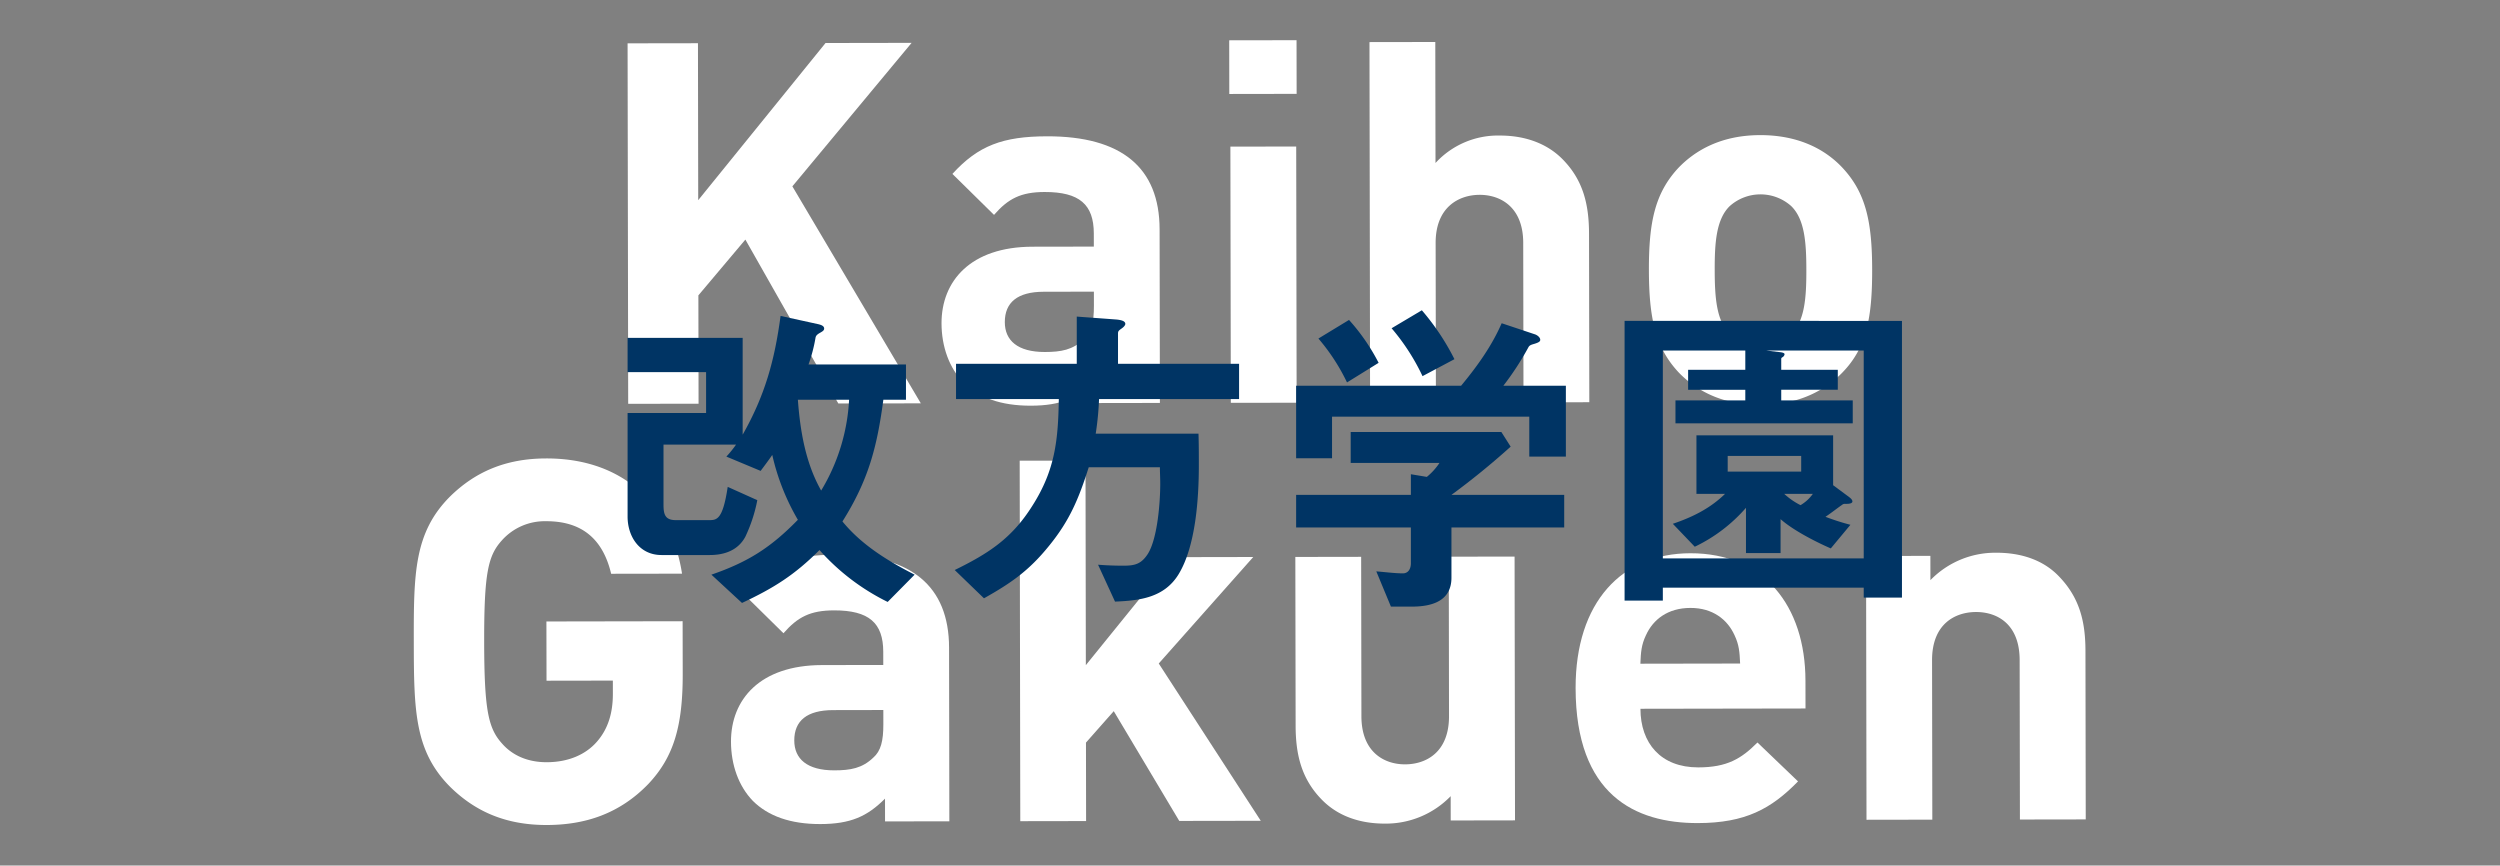
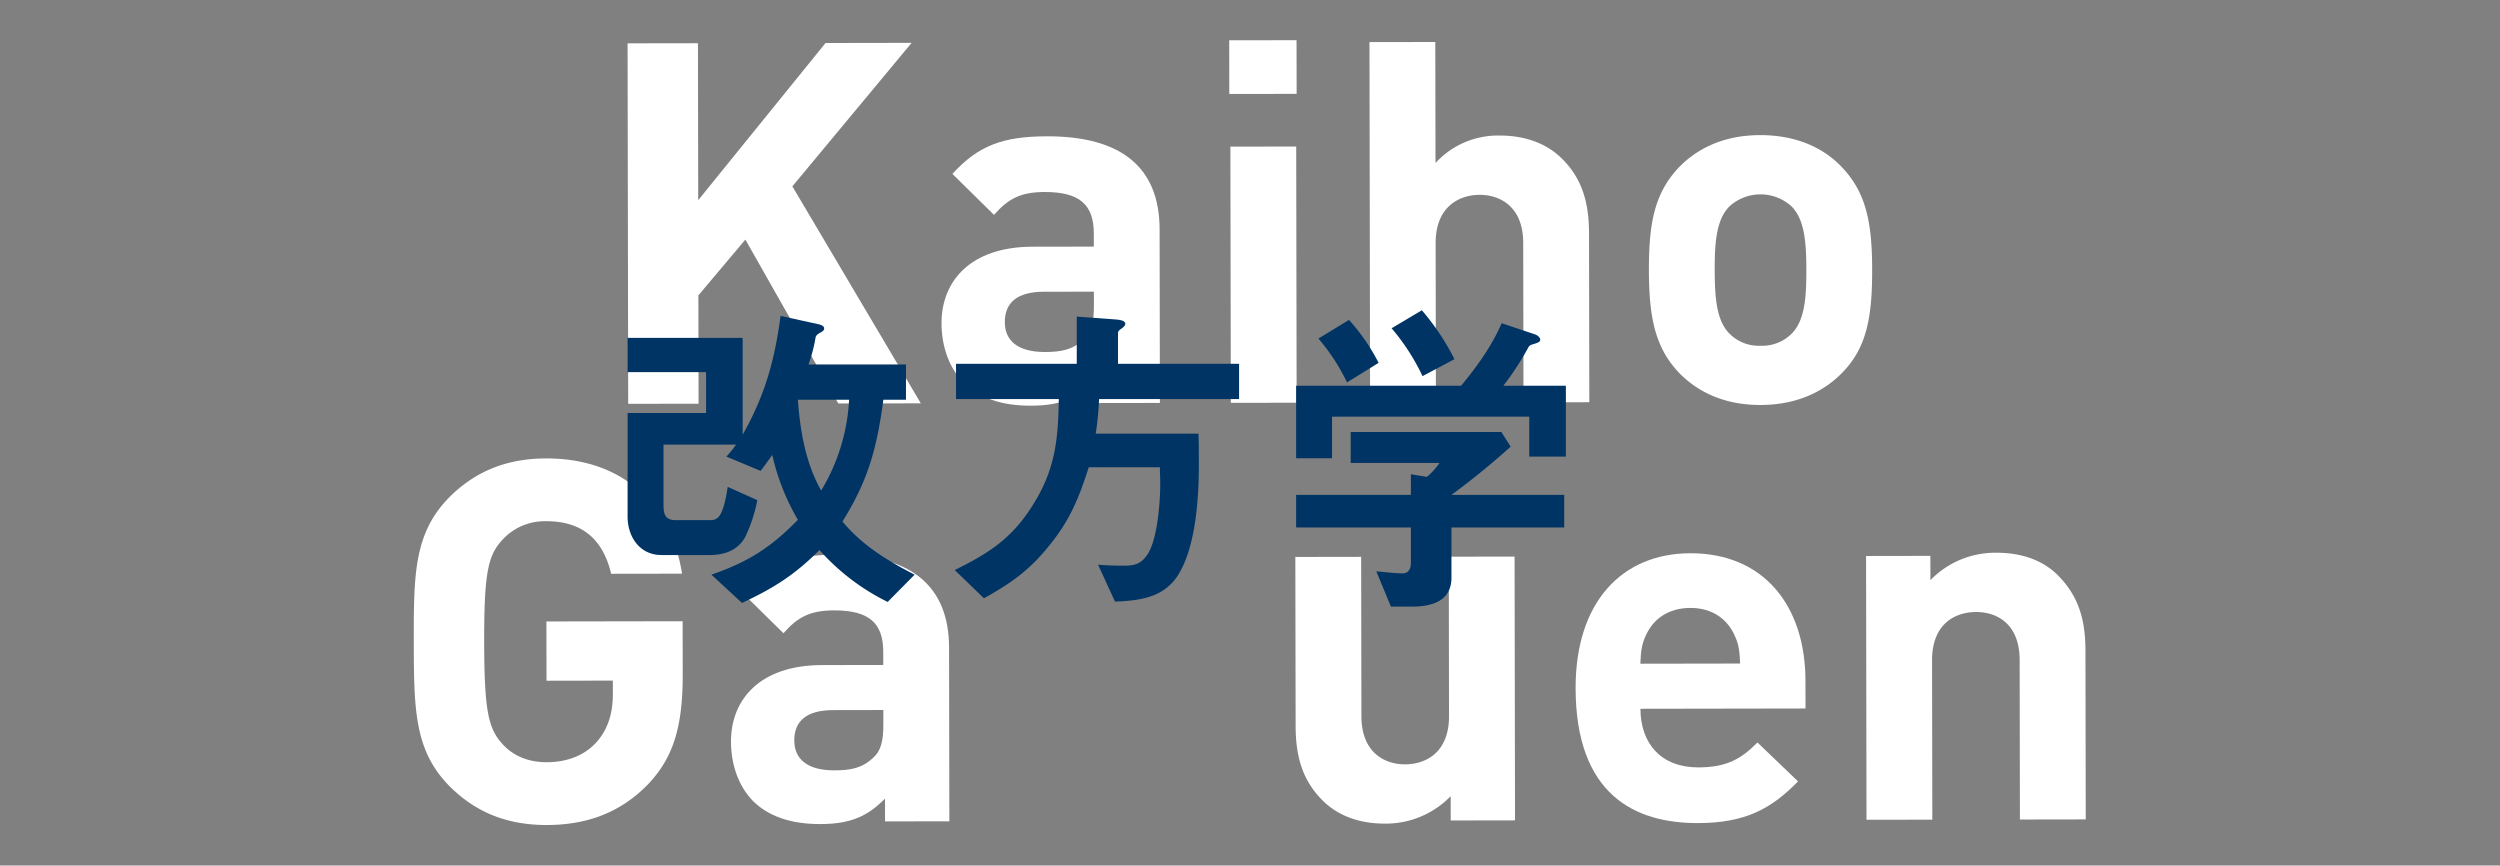
<svg xmlns="http://www.w3.org/2000/svg" width="725" height="251" viewBox="0 0 725 251">
  <rect x="0" y="0" width="725" height="251" fill="#808080" stroke="none" />
  <defs>
    <clipPath id="clip-path">
      <rect id="長方形_2659" data-name="長方形 2659" width="725" height="251" transform="translate(10533 3790)" fill="none" stroke="#707070" stroke-width="1" />
    </clipPath>
  </defs>
  <g id="マスクグループ_43" data-name="マスクグループ 43" transform="translate(-10533 -3790)" clip-path="url(#clip-path)">
    <g id="グループ_2899" data-name="グループ 2899" transform="translate(10653 3569.671)">
      <g id="グループ_2900" data-name="グループ 2900" transform="translate(58.761)">
        <path id="パス_23538" data-name="パス 23538" d="M51.479,306.939l37.255,62.93-23.932.038L37.851,322.379,24.223,338.554l.053,31.421-20.409.032L3.692,265.466l20.409-.032.075,45.515L61.1,265.372l24.961-.043Z" transform="translate(-0.453 -32.571)" fill="#fff" />
        <path id="パス_23539" data-name="パス 23539" d="M170.714,323.178l.084,50.366-18.648.031-.012-6.609c-5.128,5.156-9.973,7.364-18.782,7.377-8.665.018-15.127-2.326-19.54-6.722-4.119-4.247-6.332-10.414-6.344-17.167-.019-12.191,8.337-22.186,26.4-22.218l17.769-.031-.006-3.817c-.016-8.368-4.134-12.034-14.264-12.016-6.9.012-10.57,1.926-14.673,6.635L110.63,307.128c7.477-8.231,14.669-10.887,27.444-10.907,21.585-.037,32.609,9.049,32.64,26.957M137.119,341.3c-7.636.012-11.3,3.1-11.293,8.823.01,5.288,3.685,8.662,11.617,8.649,4.7-.006,8.075-.6,11.3-3.691,2.2-1.908,2.927-4.851,2.921-9.7l-.006-4.109Z" transform="translate(-13.191 -36.363)" fill="#fff" />
        <path id="パス_23540" data-name="パス 23540" d="M222.129,280.011l-19.527.032-.025-15.565,19.527-.031Zm0,89.569-19.087.032-.125-74.3,19.088-.032Z" transform="translate(-24.867 -32.462)" fill="#fff" />
        <path id="パス_23541" data-name="パス 23541" d="M293.611,369.541l-.078-46.25c-.016-10.426-6.628-13.937-12.649-13.924s-12.767,3.542-12.752,13.968l.078,46.25-19.088.031-.175-104.541,19.087-.031.06,35.088a24.542,24.542,0,0,1,18.635-7.957c7.636-.012,13.806,2.469,18.068,6.722,6.177,6.161,7.8,13.35,7.82,21.719l.081,48.893Z" transform="translate(-30.559 -32.536)" fill="#fff" />
        <path id="パス_23542" data-name="パス 23542" d="M397.459,364.653c-4.835,5-12.465,9.416-23.773,9.435s-18.8-4.371-23.655-9.359c-6.912-7.328-8.687-15.989-8.711-29.795s1.724-22.317,8.615-29.669c4.835-5,12.318-9.415,23.623-9.434s18.95,4.227,23.8,9.359c6.909,7.327,8.687,15.839,8.708,29.639s-1.578,22.616-8.612,29.825m-14.912-48.289a13.389,13.389,0,0,0-17.765.032c-3.957,3.828-4.387,10.725-4.375,18.507.016,7.932.465,14.828,4.437,18.645a11.937,11.937,0,0,0,8.814,3.361,12.06,12.06,0,0,0,8.951-3.392c3.96-3.829,4.39-10.725,4.375-18.657-.013-7.782-.461-14.679-4.437-18.495" transform="translate(-41.898 -36.315)" fill="#fff" />
      </g>
      <g id="グループ_2901" data-name="グループ 2901">
        <path id="パス_23543" data-name="パス 23543" d="M77.789,436.127l-20.555.032c-2.363-9.978-8.394-15.259-18.82-15.24a16.647,16.647,0,0,0-12.912,5.6c-3.958,4.409-5.122,9.41-5.091,29.376s1.217,25.1,5.188,29.5c2.943,3.38,7.352,5.419,12.929,5.413,6.314-.012,11.3-2.219,14.526-5.892,3.374-3.829,4.683-8.524,4.677-13.955l-.006-3.823-19.234.032-.032-17.179,39.5-.069.028,15.272c.025,15.127-2.6,24.088-9.934,31.883C59.7,505.748,49.719,509,38.561,509.015c-11.9.019-20.708-3.922-27.918-10.968C.2,487.639.036,475.9,0,455.925s.1-31.715,10.5-42.159c7.184-7.053,15.985-11.038,27.88-11.056,24.376-.038,36.738,15.795,39.407,33.417" transform="translate(0 -49.435)" fill="#fff" />
        <path id="パス_23544" data-name="パス 23544" d="M168.1,461.483l.082,50.366-18.648.031-.009-6.609c-5.129,5.15-9.971,7.364-18.782,7.377-8.665.012-15.131-2.326-19.543-6.722-4.115-4.253-6.328-10.414-6.342-17.167-.021-12.191,8.335-22.186,26.393-22.218l17.769-.031-.006-3.817c-.012-8.368-4.131-12.034-14.264-12.016-6.9.012-10.566,1.926-14.673,6.635l-12.059-11.879c7.477-8.231,14.666-10.887,27.44-10.907,21.585-.037,32.612,9.049,32.643,26.957M134.5,479.6c-7.636.012-11.3,3.1-11.289,8.823.009,5.288,3.682,8.662,11.61,8.649,4.7-.006,8.079-.6,11.3-3.691,2.2-1.914,2.931-4.851,2.921-9.7l-.006-4.109Z" transform="translate(-12.871 -53.34)" fill="#fff" />
-         <path id="パス_23545" data-name="パス 23545" d="M219.479,462.741l25.351-31.316,23.2-.043-27.406,30.885,29.585,45.614-23.639.037-18.994-31.833-8.059,9.116.037,22.76-19.087.032-.172-104.541,19.088-.032Z" transform="translate(-24.586 -49.522)" fill="#fff" />
        <path id="パス_23546" data-name="パス 23546" d="M355.124,511.651l-18.648.032-.009-7.047a26.186,26.186,0,0,1-19.076,7.957c-7.489.013-13.66-2.319-18.074-6.721-6.176-6.155-7.8-13.351-7.816-21.719l-.082-48.894,19.087-.032.075,46.25c.018,10.426,6.635,13.937,12.655,13.931,6.164-.012,12.767-3.548,12.75-13.975l-.075-46.249L355,435.152Z" transform="translate(-35.771 -53.417)" fill="#fff" />
        <path id="パス_23547" data-name="パス 23547" d="M450.731,471l.013,8.075-47.869.082c.016,9.983,5.9,17.017,16.768,17,8.368-.012,12.478-2.513,17.167-7.221l11.766,11.28c-7.766,7.944-15.249,12.066-29.052,12.091-18.208.032-35.4-8.156-35.453-39.141-.04-24.962,13.445-39.079,33.268-39.11,21.288-.038,33.355,15.215,33.391,36.946m-46.275-13.145c-1.316,2.793-1.459,4.851-1.6,8.231l28.927-.05c-.153-3.38-.3-5.431-1.627-8.225-2.064-4.546-6.326-7.913-12.786-7.9-6.61.006-10.863,3.392-12.911,7.944" transform="translate(-47.146 -53.283)" fill="#fff" />
        <path id="パス_23548" data-name="パス 23548" d="M535.9,440.608c6.177,6.3,7.8,13.351,7.816,21.719l.082,48.894-19.088.031L524.633,465c-.018-10.426-6.485-13.936-12.652-13.924s-12.767,3.541-12.749,13.967l.075,46.25-19.088.032-.125-76.5,18.648-.032.01,7.046a26.208,26.208,0,0,1,19.075-7.957c7.635-.012,13.806,2.326,18.071,6.722" transform="translate(-58.934 -53.262)" fill="#fff" />
      </g>
      <g id="グループ_2902" data-name="グループ 2902" transform="translate(-29.896 -6.81)">
        <path id="パス_23549" data-name="パス 23549" d="M160.117,365.386c.773.2,1.642.487,1.642,1.257,0,.581-.581.863-1.061,1.153-1.064.581-1.351.967-1.45,1.548a45.051,45.051,0,0,1-2.025,7.712h28.261v10.225h-6.558c-1.834,13.791-4.339,23.341-11.863,35.3,5.592,6.848,13.214,11.474,20.93,15.431l-7.815,7.909a64.5,64.5,0,0,1-19.771-15.047c-7.233,7.233-13.214,10.994-22.473,15.338l-8.875-8.2c10.611-3.667,17.168-7.814,25.077-15.911a66.149,66.149,0,0,1-7.426-18.809c-1.06,1.539-2.219,3.086-3.376,4.625l-9.935-4.147a30.634,30.634,0,0,0,2.8-3.471H115.171v17.459c0,2.8.484,4.437,3.57,4.437h9.55c2.312,0,4.048,0,5.5-9.644l8.584,3.857a44.164,44.164,0,0,1-3.476,10.61c-2.12,3.95-6.074,5.3-10.319,5.3H114.594c-6.365,0-9.841-5.3-9.841-11.183v-30h22.764V379.279H104.753v-9.935h33.374v28.069c6.463-11.388,9.259-21.512,10.994-34.438Zm-5.981,21.9c.675,9.071,2.219,18.323,6.754,26.333a56.518,56.518,0,0,0,8.1-26.333Z" transform="translate(-12.857 -44.219)" fill="#003464" />
        <path id="パス_23550" data-name="パス 23550" d="M261.315,397.1c.1,3.087.1,6.173.1,9.157,0,9.456-.868,23.443-5.887,31.642-4.147,6.746-11.187,7.618-18.42,7.909l-4.921-10.7c2.412.188,4.823.283,7.332.283,3.378,0,5.207-.479,7.138-3.471,2.8-4.532,3.566-15.048,3.566-20.349,0-1.547-.1-3.18-.1-4.728H229.485c-2.89,9.071-5.5,15.433-11.572,22.862-5.788,7.14-10.9,10.7-18.809,15.142l-8.485-8.2c9.836-4.822,16.59-9.165,22.567-18.715,6.562-10.319,7.429-19,7.622-30.864H191V376.849h35.011v-13.7c3.86.291,7.815.573,11.671.864.773.1,2.412.291,2.412,1.256,0,.291-.287.77-.962,1.257-.967.675-1.159.863-1.159,1.539v8.78h35.11v10.218H232.477a88.381,88.381,0,0,1-.966,10.037Z" transform="translate(-3.855 -44.201)" fill="#003464" />
        <path id="パス_23551" data-name="パス 23551" d="M358.457,383.385V403.93H347.846V392.353h-57.2v12.064H280.231V383.385h47.84c4.629-5.592,8.874-11.474,11.769-18.134l9.549,3.189c.676.188,1.637.864,1.637,1.633,0,.487-.483.778-1.736,1.162-1.06.291-1.445.479-1.736,1.061a81.9,81.9,0,0,1-7.232,11.089ZM342.443,401.04a218.248,218.248,0,0,1-17.168,13.987h32.7v9.448h-32.7v14.569c0,6.848-5.787,8.388-11.477,8.388h-6.076l-4.245-10.225c2.412.2,5.5.581,7.716.581,1.642,0,2.314-1.445,2.314-2.9V424.475H280.231v-9.448h33.276v-5.985l4.633.77a18.306,18.306,0,0,0,3.664-4.053H296.052v-8.968h43.693Zm-46.875-36.746a58.2,58.2,0,0,1,8.585,12.44l-9.166,5.686a57.69,57.69,0,0,0-8.293-12.73Zm21.123-2.8a69.9,69.9,0,0,1,9.452,14.184l-9.26,4.915a62.1,62.1,0,0,0-8.968-13.885Z" transform="translate(5.542 -44.375)" fill="#003464" />
-         <path id="パス_23552" data-name="パス 23552" d="M446.884,364.283v80.248H435.795v-2.89H377.537V445.4H366.444v-81.12Zm-11.089,8.584H407.435l4.148.487c.773.094,1.256.291,1.256.581a1.17,1.17,0,0,1-.581.864c-.384.2-.384.384-.384.581v3.086h16.4v5.788h-16.4v3.086H432.61v6.652H381.2V387.34h20.254v-3.086H384.869v-5.788h16.586v-5.6H377.537v60.284h58.258ZM411.68,431.612H401.648V418.488A45.969,45.969,0,0,1,386.8,429.773l-6.365-6.651c5.69-1.932,10.8-4.438,15.141-8.679h-8.293V397.464H426.92V411.93l4.437,3.284c.77.581,1.155.966,1.155,1.445s-.77.675-1.543.675H430.2a1.26,1.26,0,0,0-.676.291c-1.542,1.06-3.086,2.317-4.822,3.471a69.449,69.449,0,0,0,7.233,2.317l-5.69,6.848c-4.438-1.932-11-5.309-14.565-8.49ZM396.347,407.98h21.315v-4.531H396.347Zm16.394,6.463a20.669,20.669,0,0,0,4.728,3.275,11.578,11.578,0,0,0,3.57-3.275Z" transform="translate(14.581 -44.082)" fill="#003464" />
      </g>
    </g>
  </g>
</svg>